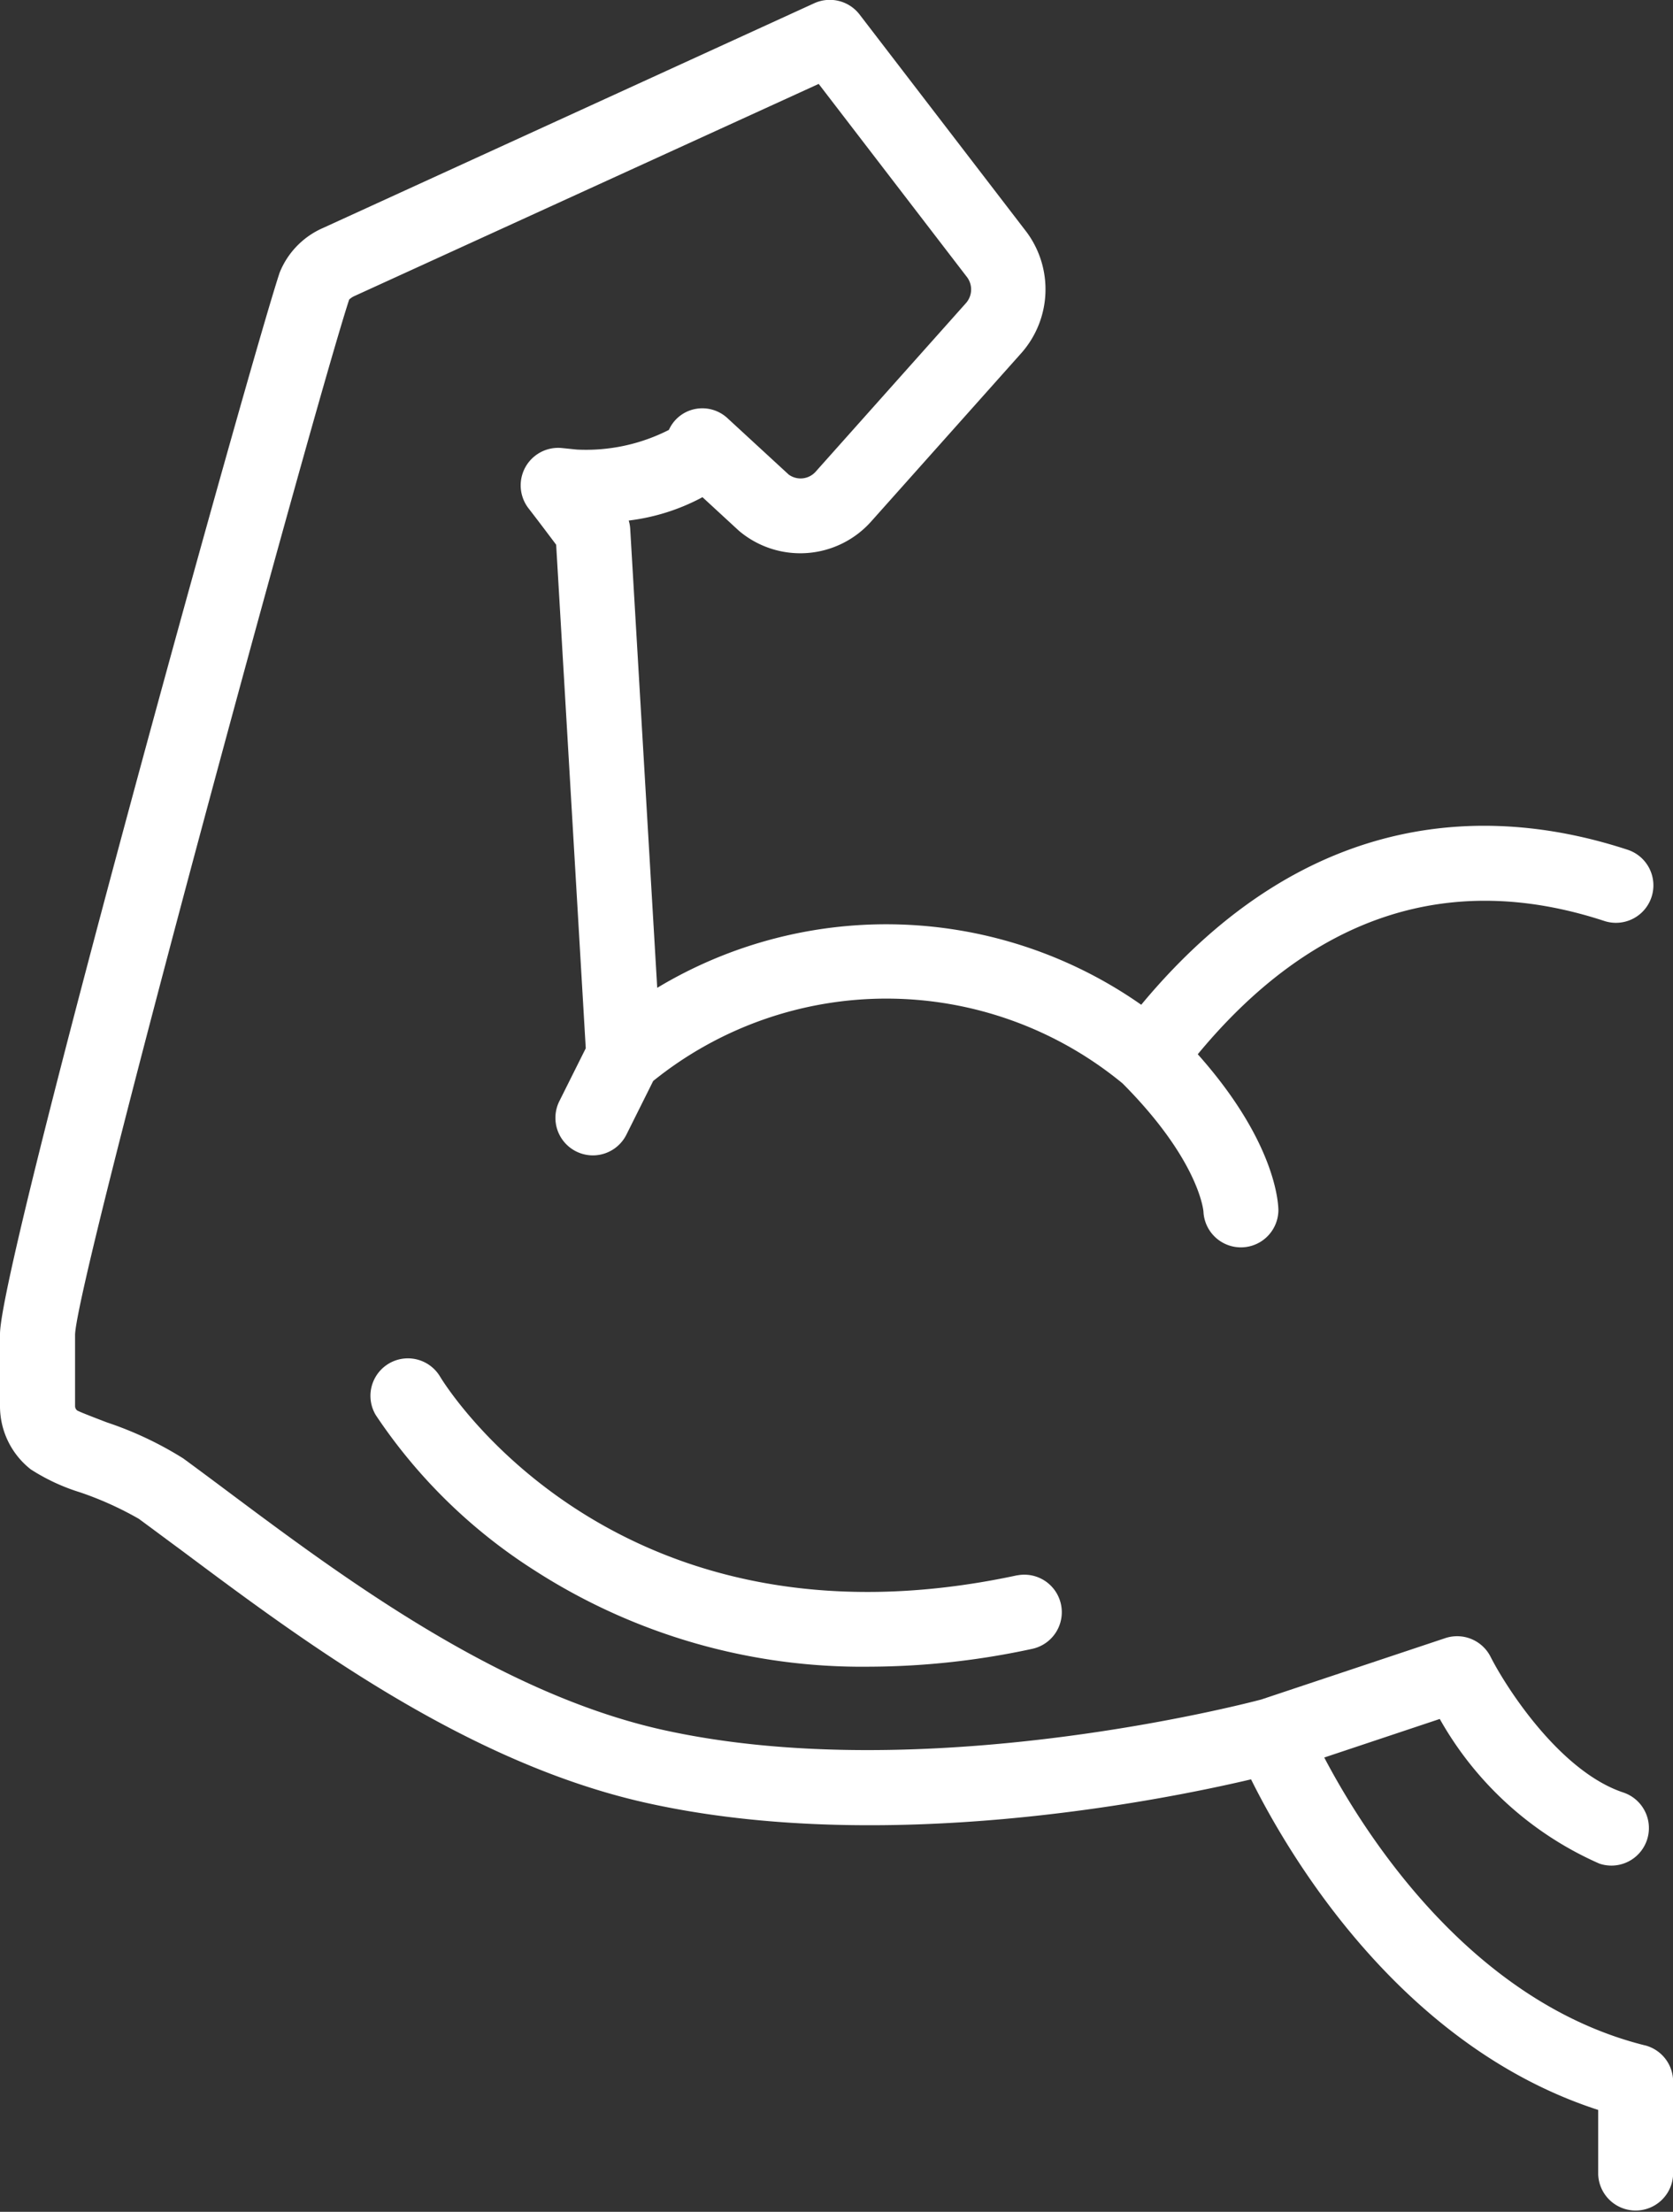
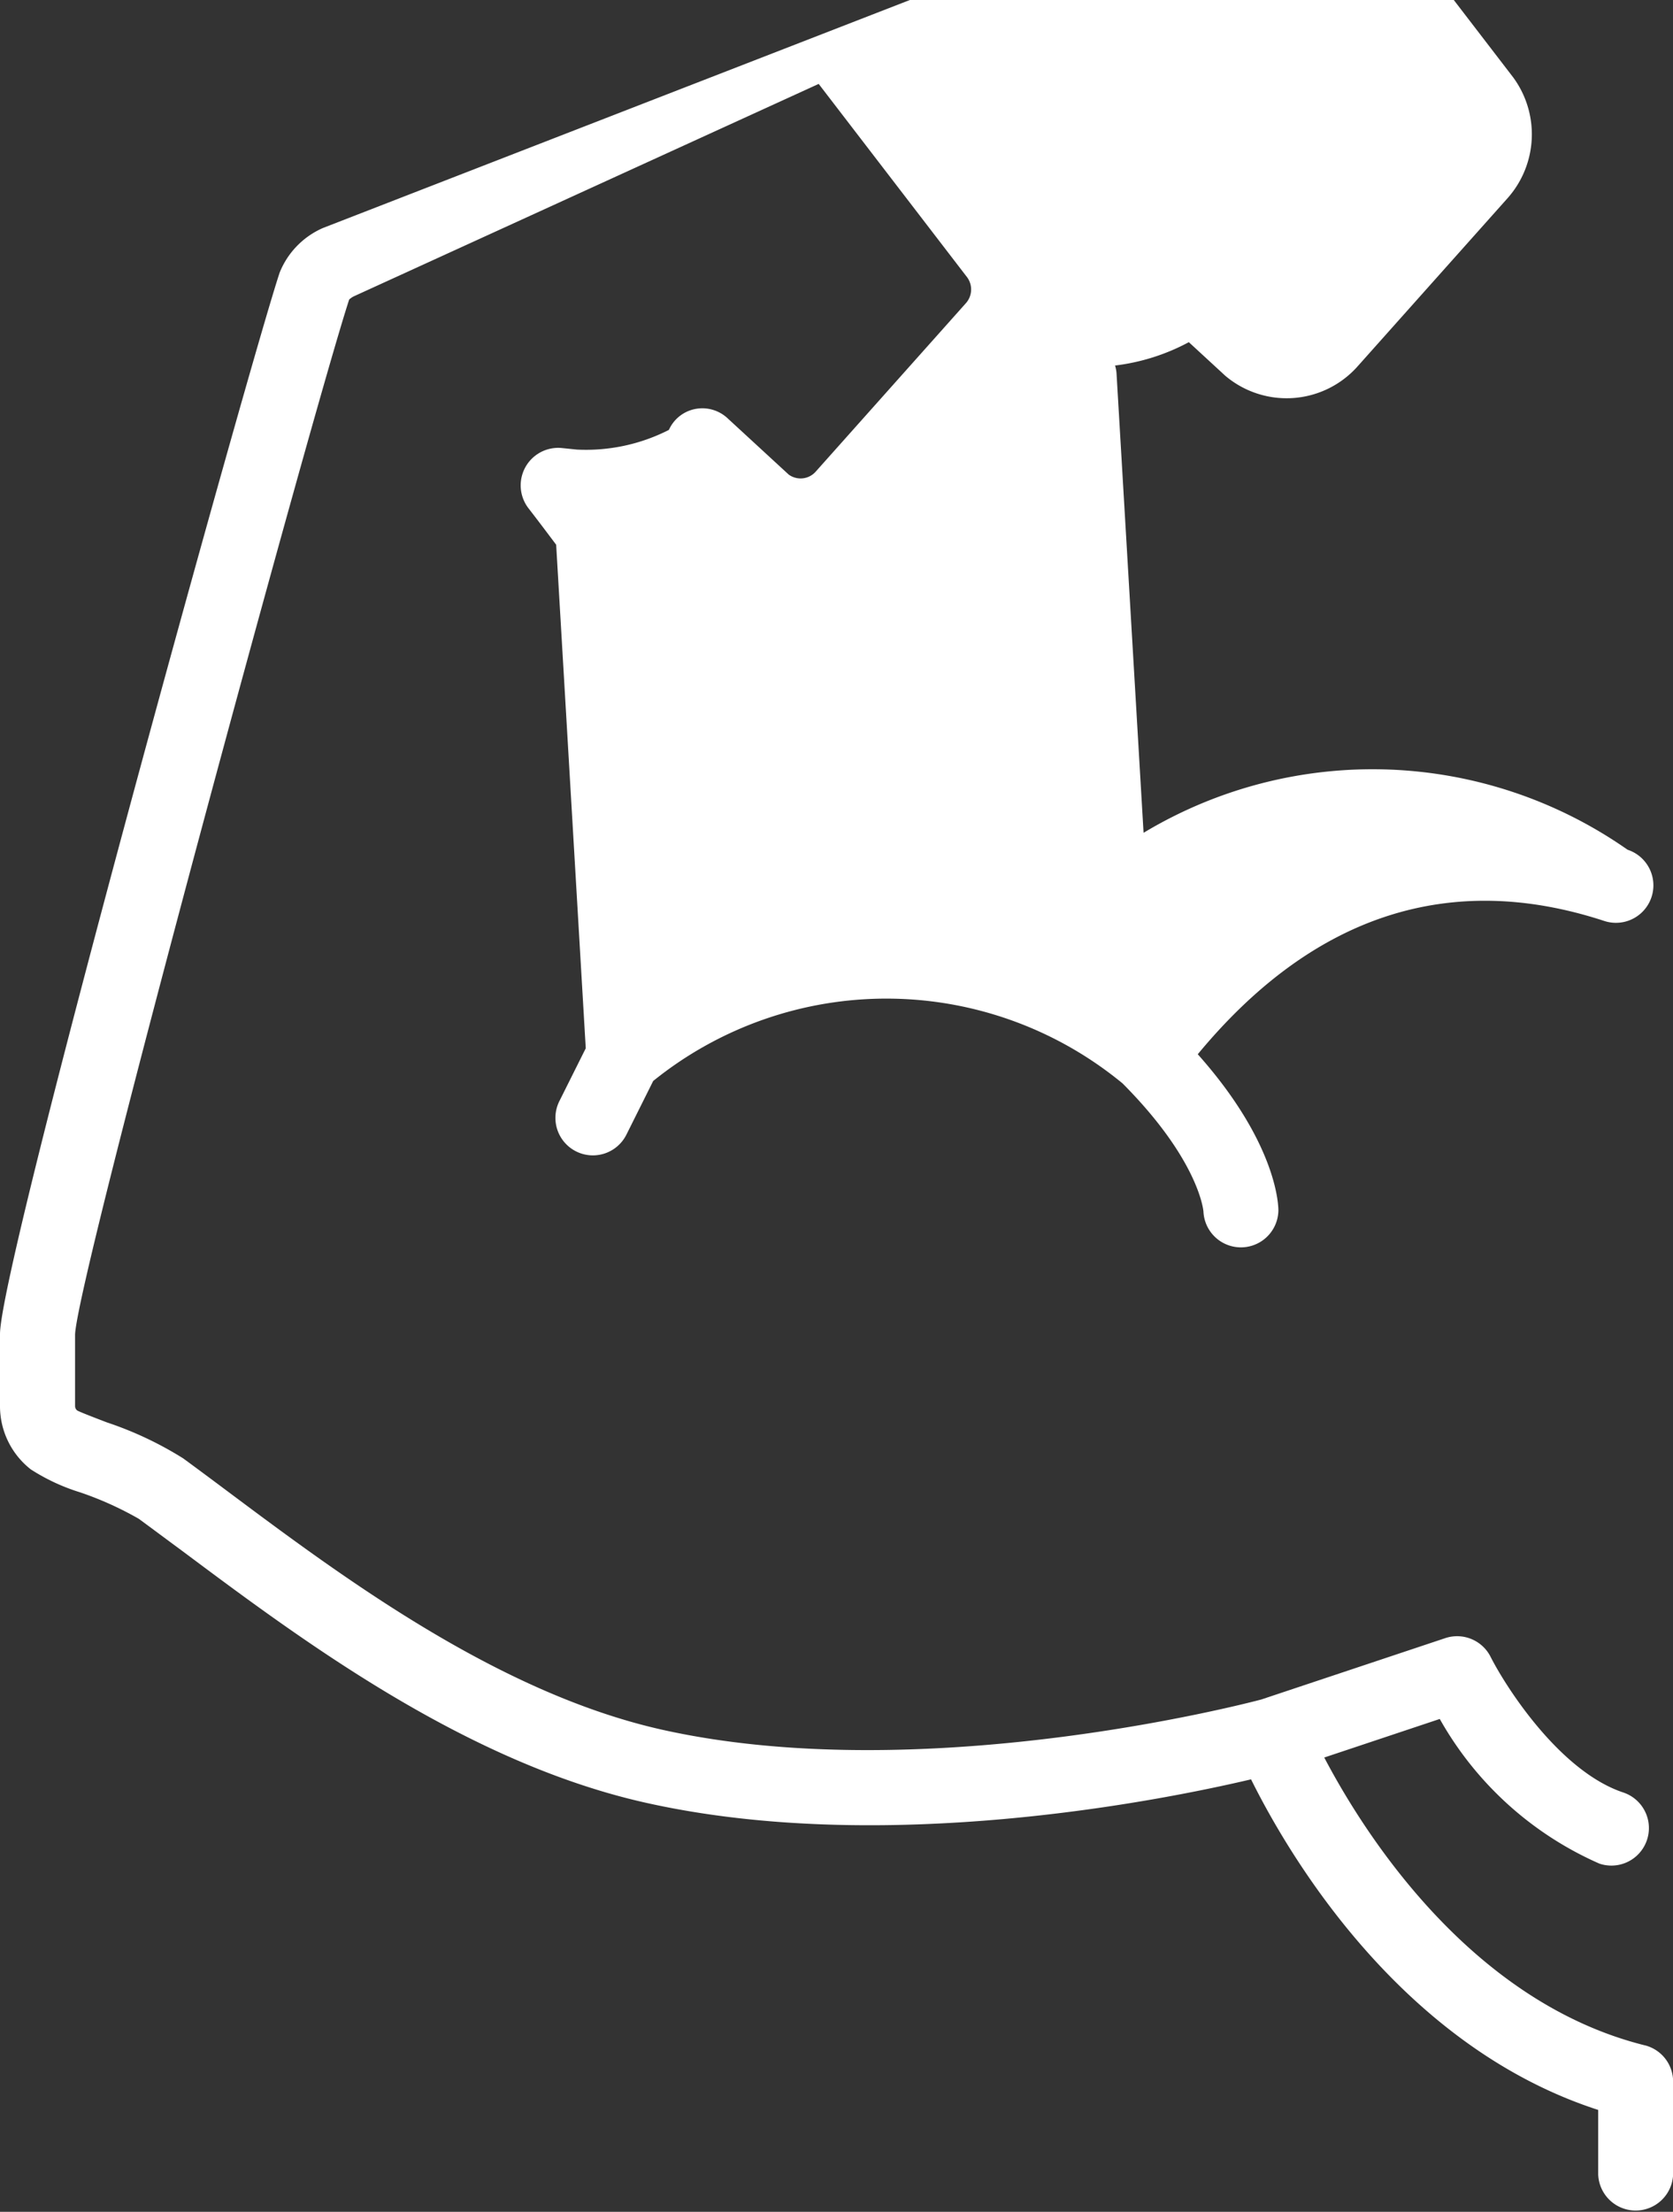
<svg xmlns="http://www.w3.org/2000/svg" width="38.555" height="50.95" viewBox="0 0 38.555 50.95">
  <rect x="0" y="0" width="38.555" height="50.95" fill="#333333" stroke="none" />
  <g transform="translate(-51.682 -32.002)">
-     <path d="M114.491,79.116c-4.027-1.007-6.475-4.9-7.383-6.629l2.662-.888a7.831,7.831,0,0,0,3.681,3.333A.864.864,0,0,0,114,73.293c-1.463-.487-2.7-2.42-3.058-3.124a.864.864,0,0,0-1.045-.432l-4.241,1.414c-.271.072-7.749,2.038-13.788.7-3.808-.846-7.414-3.539-10.047-5.506-.356-.266-.693-.517-1.01-.749a8.181,8.181,0,0,0-1.759-.829c-.261-.1-.616-.236-.683-.274a.129.129,0,0,1-.049-.1V62.742c.058-1.372,5.51-21.377,6.317-23.84a.457.457,0,0,1,.107-.074l10.713-4.893,3.423,4.457a.474.474,0,0,1-.029.592l-3.458,3.877a.465.465,0,0,1-.627.073l-1.4-1.289a.854.854,0,0,0-.753-.222.84.84,0,0,0-.608.482,4.208,4.208,0,0,1-2.122.453l-.343-.035a.864.864,0,0,0-.771,1.387c.28.362.5.657.638.84l.682,11.6-.608,1.217a.863.863,0,1,0,1.545.772l.617-1.236a8.559,8.559,0,0,1,10.816.055c1.73,1.737,1.86,2.887,1.865,2.952a.864.864,0,0,0,1.727-.023c0-.167-.061-1.582-1.858-3.6,2.647-3.2,5.8-4.24,9.369-3.07a.863.863,0,1,0,.536-1.641c-2.995-.982-7.317-1.113-11.208,3.571a10.242,10.242,0,0,0-11.154-.39l-.622-10.564a.819.819,0,0,0-.035-.2,4.8,4.8,0,0,0,1.7-.538l.838.772a2.188,2.188,0,0,0,3.056-.22l3.458-3.876a2.215,2.215,0,0,0,.122-2.777l-3.854-5.018a.865.865,0,0,0-1.043-.26L84.035,37.253a1.889,1.889,0,0,0-1,1.028c-.662,1.984-6.445,22.812-6.445,24.453v1.651A1.848,1.848,0,0,0,77.3,65.85a4.588,4.588,0,0,0,1.131.527,7.706,7.706,0,0,1,1.357.611c.312.229.644.477,1,.739,2.758,2.06,6.537,4.881,10.706,5.807,5.473,1.217,11.819-.048,13.927-.544.852,1.716,3.432,6.138,8,7.615v1.483a.864.864,0,0,0,1.727,0V79.954a.863.863,0,0,0-.654-.838Z" transform="translate(-24.908)" fill="#fff" />
-     <path d="M131.023,181.937c-9.2,1.975-13.14-4.312-13.3-4.58a.863.863,0,0,0-1.479.891,12.373,12.373,0,0,0,3.646,3.568,13.946,13.946,0,0,0,7.731,2.226,17.966,17.966,0,0,0,3.768-.415.864.864,0,0,0-.363-1.689Z" transform="translate(-55.901 -113.647)" fill="#fff" />
+     <path d="M114.491,79.116c-4.027-1.007-6.475-4.9-7.383-6.629l2.662-.888a7.831,7.831,0,0,0,3.681,3.333A.864.864,0,0,0,114,73.293c-1.463-.487-2.7-2.42-3.058-3.124a.864.864,0,0,0-1.045-.432l-4.241,1.414c-.271.072-7.749,2.038-13.788.7-3.808-.846-7.414-3.539-10.047-5.506-.356-.266-.693-.517-1.01-.749a8.181,8.181,0,0,0-1.759-.829c-.261-.1-.616-.236-.683-.274a.129.129,0,0,1-.049-.1V62.742c.058-1.372,5.51-21.377,6.317-23.84a.457.457,0,0,1,.107-.074l10.713-4.893,3.423,4.457a.474.474,0,0,1-.029.592l-3.458,3.877a.465.465,0,0,1-.627.073l-1.4-1.289a.854.854,0,0,0-.753-.222.84.84,0,0,0-.608.482,4.208,4.208,0,0,1-2.122.453l-.343-.035a.864.864,0,0,0-.771,1.387c.28.362.5.657.638.84l.682,11.6-.608,1.217a.863.863,0,1,0,1.545.772l.617-1.236a8.559,8.559,0,0,1,10.816.055c1.73,1.737,1.86,2.887,1.865,2.952a.864.864,0,0,0,1.727-.023c0-.167-.061-1.582-1.858-3.6,2.647-3.2,5.8-4.24,9.369-3.07a.863.863,0,1,0,.536-1.641a10.242,10.242,0,0,0-11.154-.39l-.622-10.564a.819.819,0,0,0-.035-.2,4.8,4.8,0,0,0,1.7-.538l.838.772a2.188,2.188,0,0,0,3.056-.22l3.458-3.876a2.215,2.215,0,0,0,.122-2.777l-3.854-5.018a.865.865,0,0,0-1.043-.26L84.035,37.253a1.889,1.889,0,0,0-1,1.028c-.662,1.984-6.445,22.812-6.445,24.453v1.651A1.848,1.848,0,0,0,77.3,65.85a4.588,4.588,0,0,0,1.131.527,7.706,7.706,0,0,1,1.357.611c.312.229.644.477,1,.739,2.758,2.06,6.537,4.881,10.706,5.807,5.473,1.217,11.819-.048,13.927-.544.852,1.716,3.432,6.138,8,7.615v1.483a.864.864,0,0,0,1.727,0V79.954a.863.863,0,0,0-.654-.838Z" transform="translate(-24.908)" fill="#fff" />
  </g>
</svg>